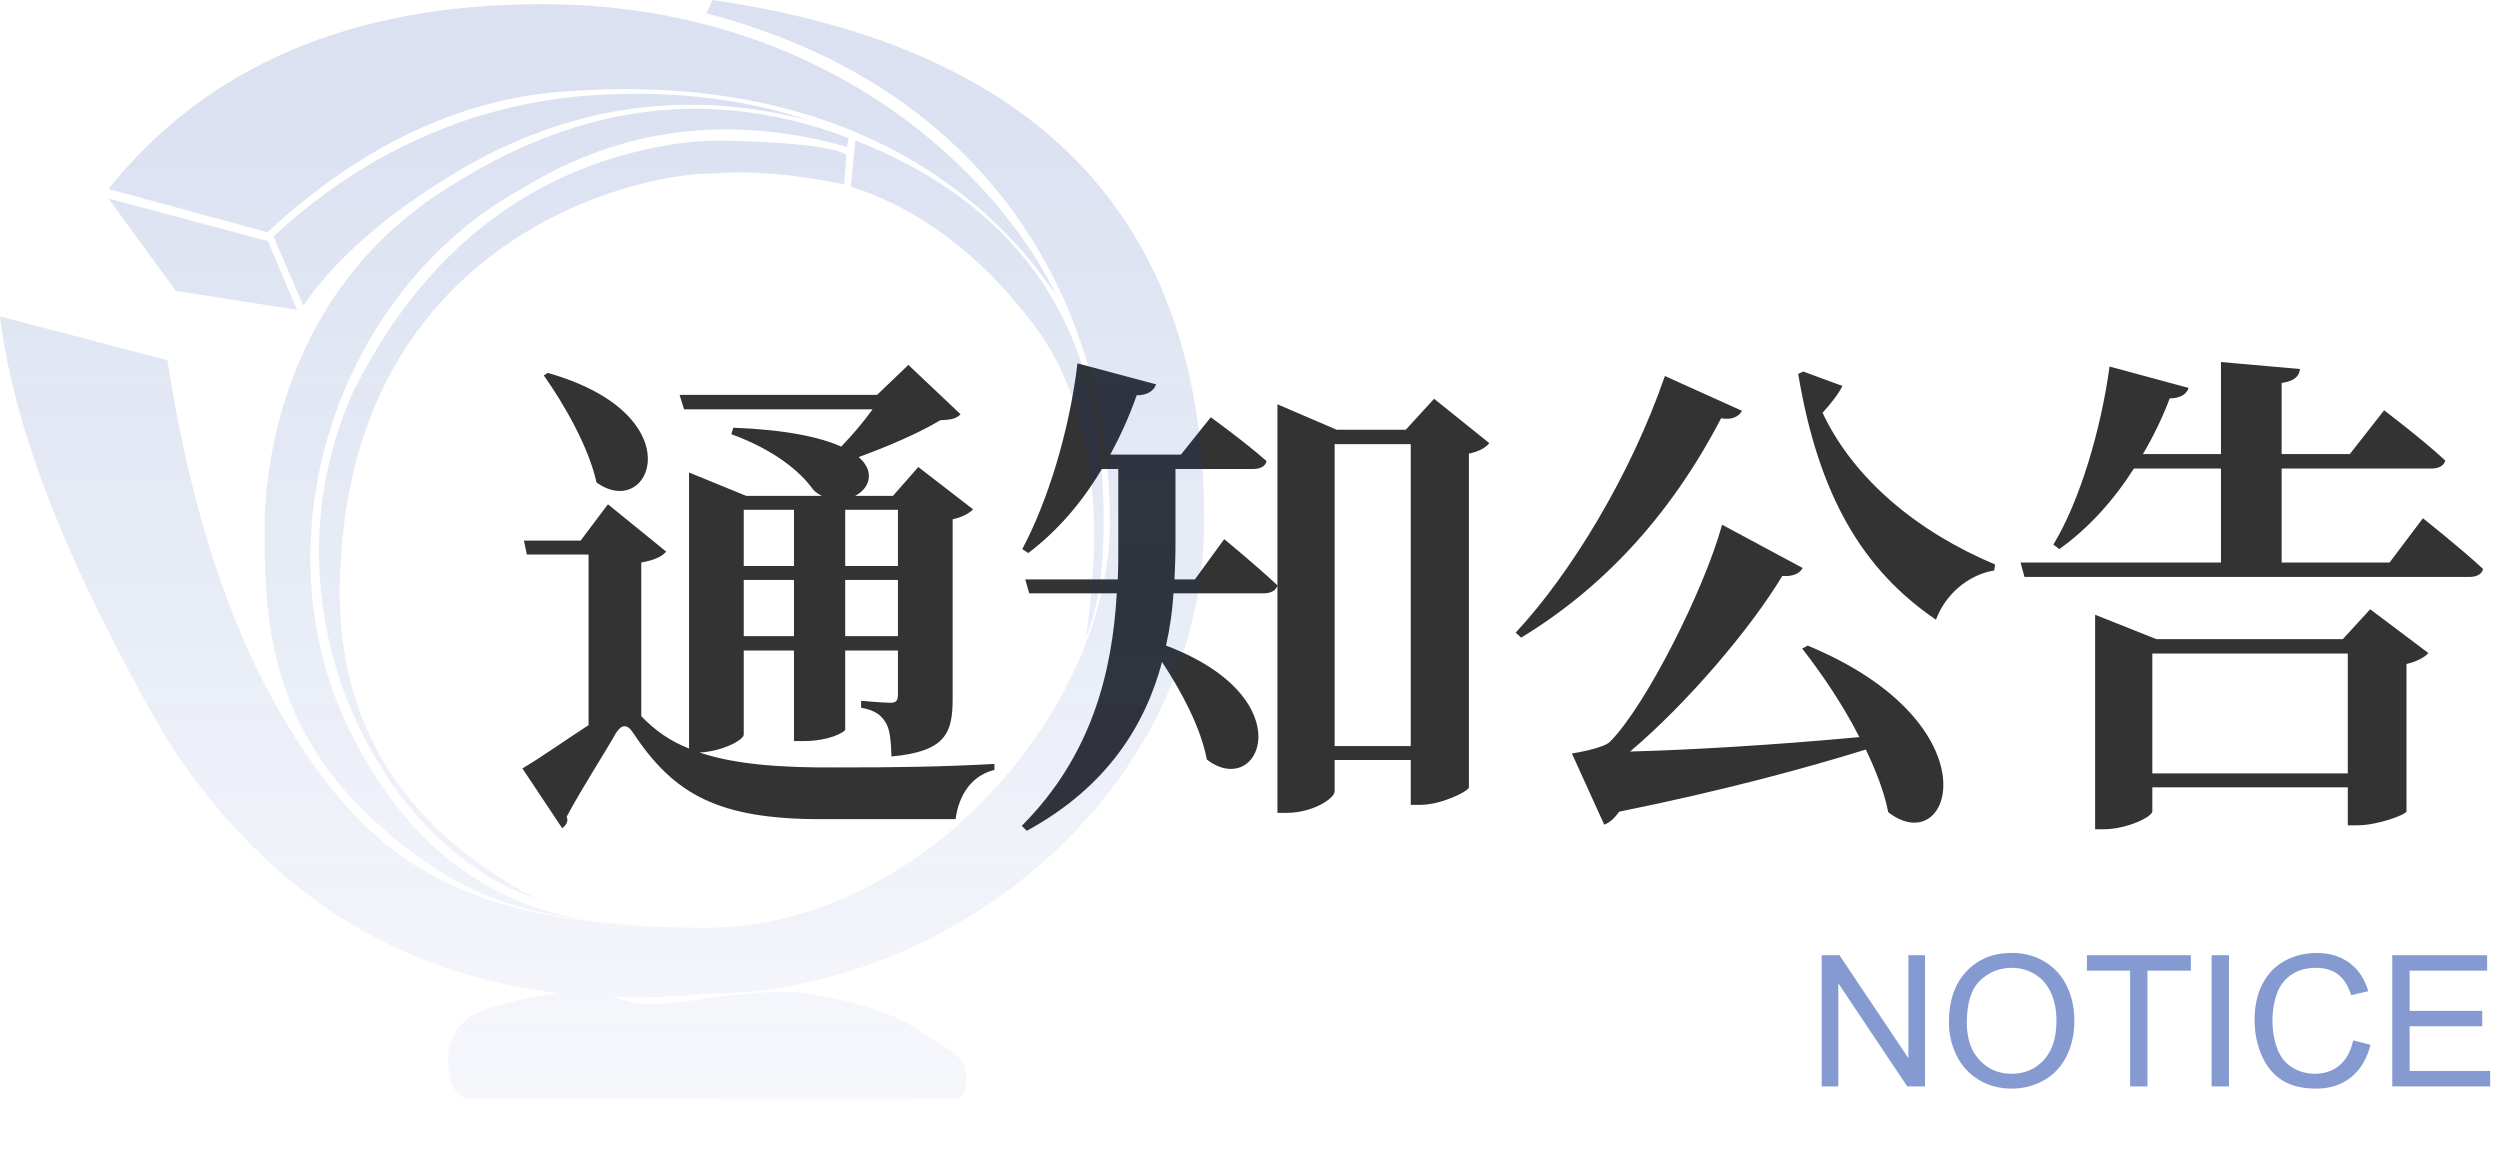
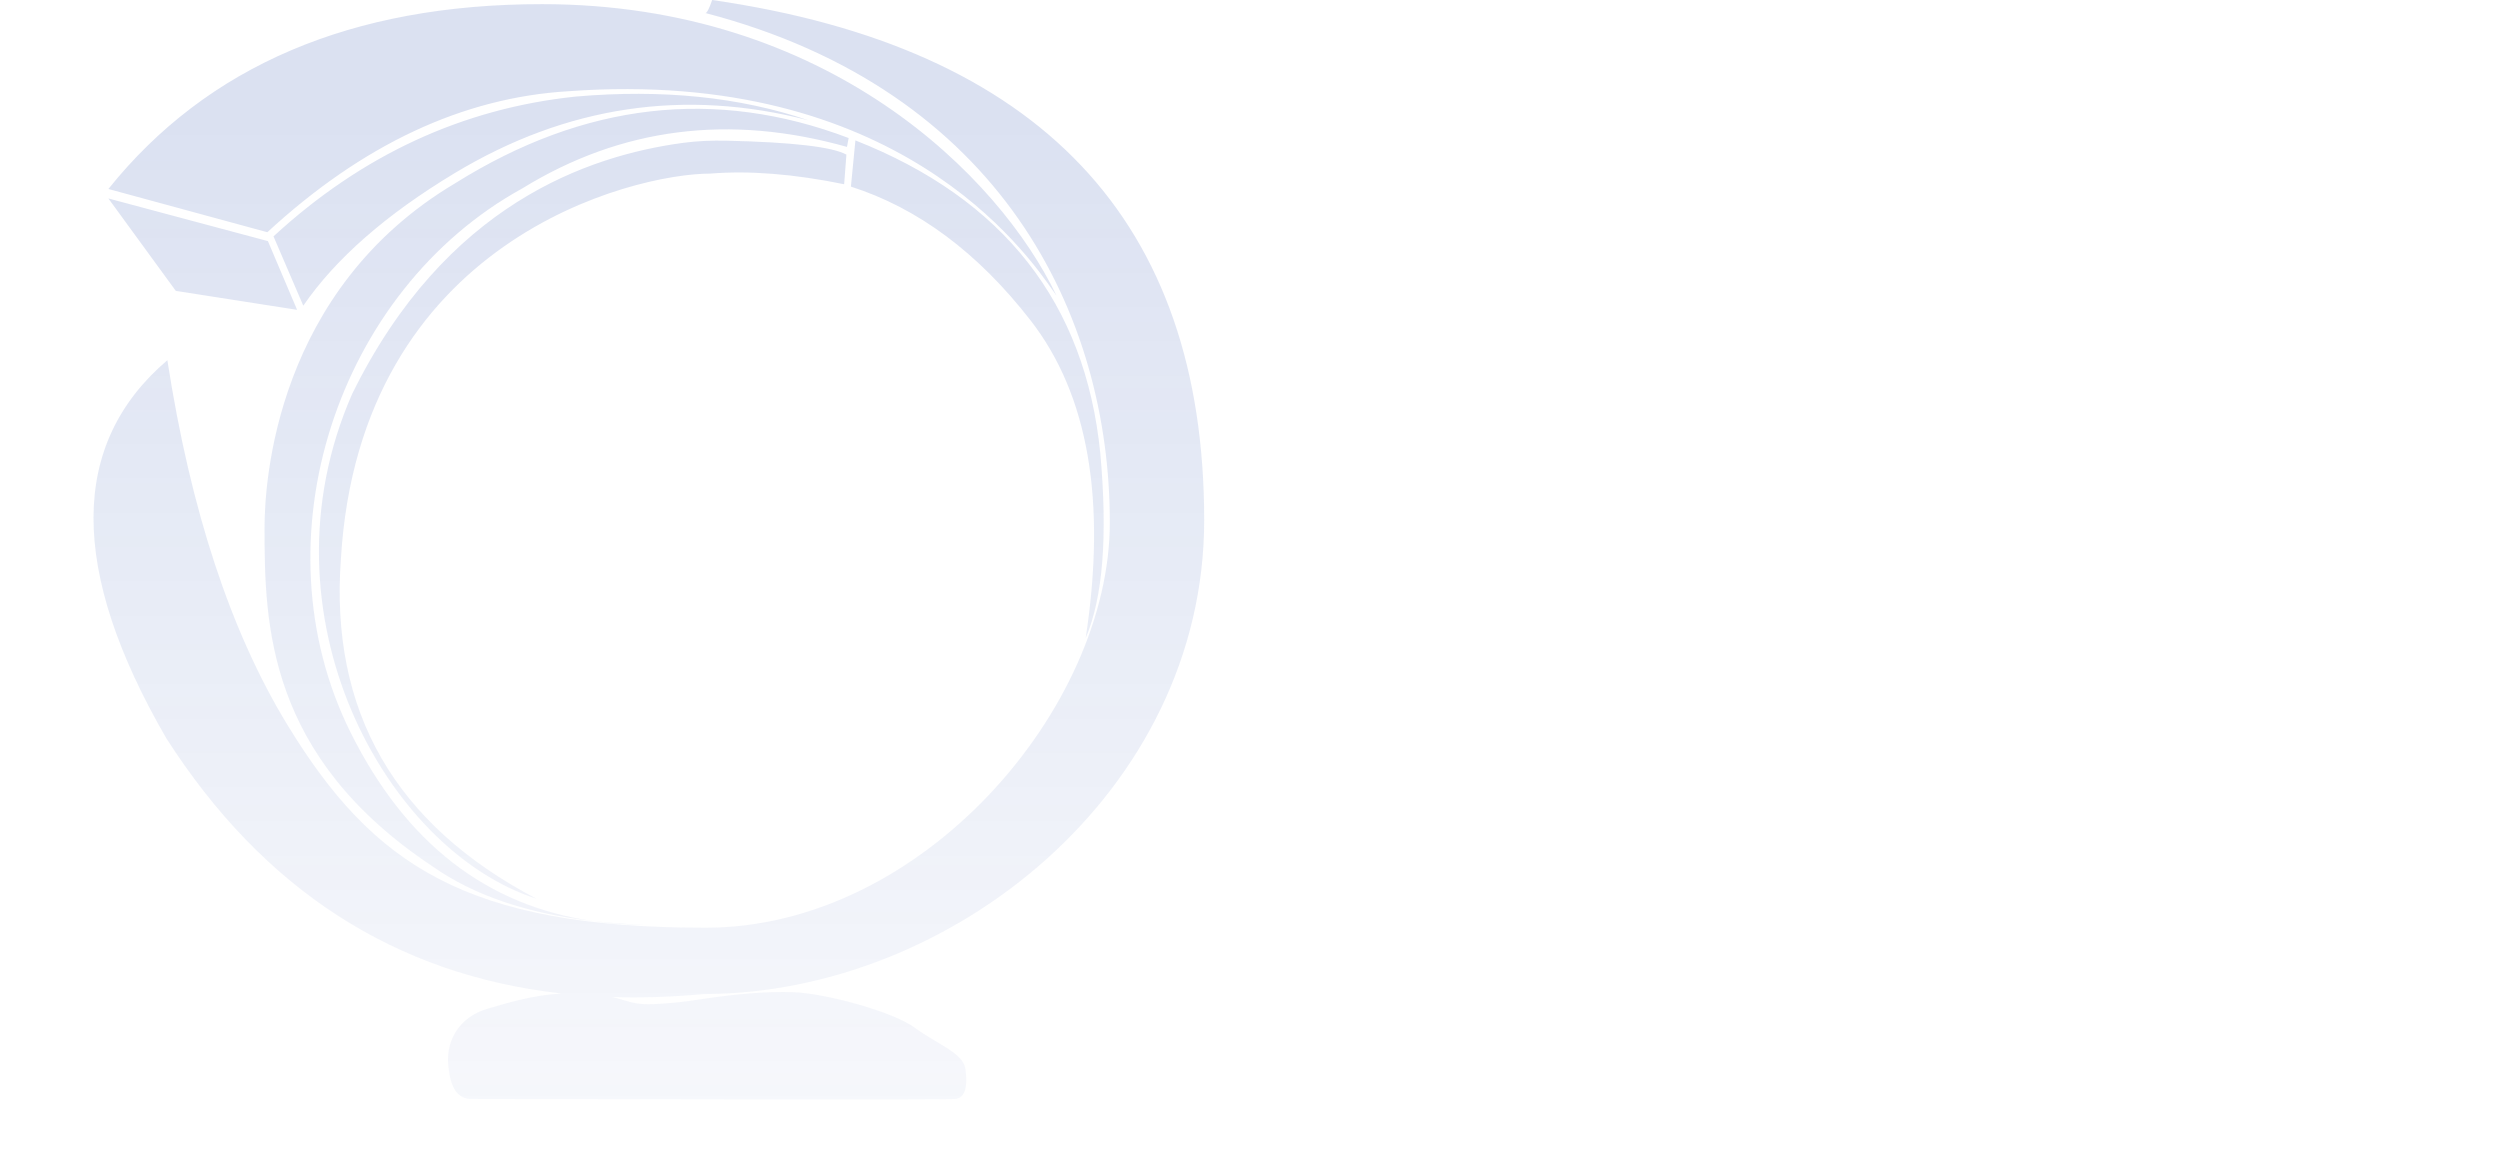
<svg xmlns="http://www.w3.org/2000/svg" fill="none" version="1.1" width="191" height="88" viewBox="0 0 191 88">
  <defs>
    <linearGradient x1="0.5" y1="0.097" x2="0.5" y2="1.298" id="master_svg0_2_754">
      <stop offset="0%" stop-color="#0D37A3" stop-opacity="0.15" />
      <stop offset="100%" stop-color="#0D37A3" stop-opacity="0" />
    </linearGradient>
  </defs>
  <g>
    <g>
-       <path d="M41.546,28.68C43.104,30.892,44.966,34.122,45.574,36.858C49.716,39.86,53.136,31.69,41.85,28.49L41.546,28.68ZM60.66,38.948L60.66,43.242L56.822,43.242L56.822,38.948L60.66,38.948ZM68.602,38.948L68.602,43.242L64.574,43.242L64.574,38.948L68.602,38.948ZM64.574,48.6L64.574,44.306L68.602,44.306L68.602,48.6L64.574,48.6ZM56.822,48.6L56.822,44.306L60.66,44.306L60.66,48.6L56.822,48.6ZM56.822,49.702L60.66,49.702L60.66,56.618L61.382,56.618C63.358,56.618,64.536,55.934,64.574,55.744L64.574,49.702L68.602,49.702L68.602,53.008C68.602,53.464,68.526,53.692,68.032,53.692C67.462,53.692,65.79,53.54,65.79,53.54L65.79,54.072C66.93,54.262,67.386,54.718,67.69,55.25C67.994,55.744,68.07,56.618,68.108,57.796C72.25,57.416,72.782,56.01,72.782,53.388L72.782,39.67C73.542,39.518,74.112,39.176,74.34,38.91L70.16,35.68L68.222,37.884L65.334,37.884C66.436,37.314,66.892,36.022,65.6,34.92C67.804,34.122,70.274,33.058,71.832,32.108C72.668,32.07,73.048,31.994,73.39,31.652L69.4,27.878L67.006,30.17L51.92,30.17L52.262,31.272L66.664,31.272C66.018,32.184,65.144,33.21,64.27,34.122C62.674,33.4,60.052,32.83,56.024,32.678L55.872,33.172C59.102,34.35,61.116,35.984,62.142,37.428C62.332,37.618,62.56,37.77,62.788,37.884L57.012,37.884L52.642,36.098L52.642,57.188C51.198,56.618,50.058,55.82,48.994,54.718L48.994,42.976C50.058,42.786,50.628,42.482,50.894,42.14L46.448,38.527L44.358,41.304L40.026,41.304L40.254,42.368L44.966,42.368L44.966,55.402C43.37,56.428,41.394,57.834,39.912,58.708L42.952,63.275C43.256,63.045,43.446,62.738,43.294,62.394C44.472,60.19,46.296,57.378,47.056,56.01C47.474,55.364,47.892,55.25,48.386,56.01C51.502,60.722,54.922,62.584,62.712,62.584L73.01,62.584C73.238,60.76,74.226,59.24,75.974,58.822L75.974,58.366C71.718,58.594,68.298,58.632,64.08,58.632C59.406,58.67,56.062,58.366,53.44,57.492C55.15,57.416,56.822,56.542,56.822,56.124L56.822,49.702ZM91.288,44.268L89.73,44.268C89.768,43.394,89.806,42.558,89.806,41.76L89.806,35.832L95.734,35.832C96.266,35.832,96.684,35.642,96.76,35.224C95.088,33.742,92.504,31.878,92.504,31.878L90.224,34.73L84.828,34.73C85.588,33.324,86.272,31.839,86.842,30.2C87.716,30.2,88.172,29.819,88.324,29.362L82.32,27.761C81.674,33.096,80.002,38.378,78.102,41.95L78.558,42.254C80.724,40.62,82.624,38.454,84.182,35.832L85.436,35.832L85.436,41.76C85.436,42.596,85.436,43.432,85.398,44.268L78.33,44.268L78.634,45.332L85.322,45.332C84.98,51.26,83.46,57.682,78.064,63.093L78.444,63.474C84.676,60.082,87.526,55.288,88.78,50.576C90.262,52.818,91.744,55.592,92.2,58.024C96.228,61.15,99.724,53.35,89.084,49.322C89.388,47.954,89.578,46.624,89.654,45.332L96.532,45.332C97.064,45.332,97.482,45.142,97.596,44.724C96.076,43.28,93.53,41.19,93.53,41.19L91.288,44.268ZM101.966,56.998L101.966,33.932L107.78,33.932L107.78,56.998L101.966,56.998ZM109.566,30.467L107.4,32.83L102.118,32.83L97.596,30.887L97.596,62.102L98.318,62.102C100.294,62.102,101.966,60.997,101.966,60.463L101.966,58.062L107.78,58.062L107.78,61.492L108.502,61.492C110.098,61.492,112.188,60.463,112.226,60.158L112.226,34.654C112.986,34.502,113.518,34.198,113.784,33.856L109.566,30.467ZM127.198,28.726C124.576,36.326,119.978,43.85,115.798,48.334L116.216,48.714C122.296,45.028,127.54,39.556,131.492,31.956C132.366,32.108,132.86,31.804,133.088,31.386L127.198,28.726ZM137.686,49.55C139.168,51.45,140.802,53.844,142.056,56.314C135.558,56.922,128.984,57.302,124.538,57.416C128.908,53.73,133.772,47.992,136.166,44.002C137.002,44.078,137.534,43.774,137.724,43.394L131.568,40.088C130.2,45.066,125.754,53.882,123.018,56.656C122.524,57.188,120.092,57.568,120.092,57.568L122.562,63.002C122.98,62.85,123.36,62.508,123.702,62.014C131.606,60.418,138.028,58.67,142.55,57.264C143.31,58.86,143.956,60.494,144.26,62.052C149.124,65.833,152.582,55.326,138.104,49.322L137.686,49.55ZM137.762,28.384L137.382,28.574C138.94,37.884,142.322,43.546,147.908,47.346C148.592,45.484,150.302,43.926,152.354,43.584L152.43,43.128C146.54,40.658,141.638,36.63,139.244,31.538C139.928,30.778,140.46,30.094,140.764,29.486L137.762,28.384ZM164.438,59.088L164.438,49.93L179.372,49.93L179.372,59.088L164.438,59.088ZM178.992,48.828L164.742,48.828L160.068,46.966L160.068,63.358L160.676,63.358C162.5,63.358,164.438,62.404,164.438,61.984L164.438,60.152L179.372,60.152L179.372,63.053L180.132,63.053C181.614,63.053,183.818,62.252,183.856,61.984L183.856,50.728C184.692,50.538,185.262,50.196,185.528,49.892L181.082,46.548L178.992,48.828ZM182.564,42.976L174.318,42.976L174.318,35.794L185.794,35.794C186.288,35.794,186.706,35.604,186.82,35.186C185.11,33.59,182.146,31.348,182.146,31.348L179.524,34.692L174.318,34.692L174.318,29.258C175.344,29.106,175.648,28.726,175.724,28.194L169.682,27.658L169.682,34.692L163.716,34.692C164.552,33.286,165.236,31.842,165.768,30.436C166.604,30.436,167.06,30.094,167.212,29.638L161.17,28.004C160.524,32.754,158.928,38.226,156.876,41.608L157.332,41.95C159.574,40.354,161.512,38.188,163.032,35.794L169.682,35.794L169.682,42.976L154.368,42.976L154.672,44.078L188.644,44.078C189.214,44.078,189.594,43.888,189.708,43.47C187.998,41.874,185.11,39.594,185.11,39.594L182.564,42.976Z" fill="#333333" fill-opacity="1" />
-     </g>
+       </g>
    <g>
-       <path d="M139.177,83L139.177,72.979L140.537,72.979L145.801,80.847L145.801,72.979L147.072,72.979L147.072,83L145.712,83L140.448,75.125L140.448,83L139.177,83ZM148.898,78.119Q148.898,75.624,150.237,74.212Q151.577,72.801,153.696,72.801Q155.084,72.801,156.198,73.464Q157.312,74.127,157.897,75.313Q158.481,76.499,158.481,78.003Q158.481,79.527,157.866,80.731Q157.251,81.934,156.123,82.552Q154.995,83.171,153.69,83.171Q152.274,83.171,151.16,82.487Q150.046,81.804,149.472,80.621Q148.898,79.439,148.898,78.119ZM150.265,78.14Q150.265,79.951,151.239,80.994Q152.213,82.036,153.683,82.036Q155.18,82.036,156.147,80.983Q157.114,79.931,157.114,77.996Q157.114,76.772,156.701,75.86Q156.287,74.947,155.491,74.445Q154.694,73.942,153.703,73.942Q152.295,73.942,151.28,74.91Q150.265,75.877,150.265,78.14ZM162.74,83L162.74,74.161L159.439,74.161L159.439,72.979L167.382,72.979L167.382,74.161L164.066,74.161L164.066,83L162.74,83ZM168.968,83L168.968,72.979L170.294,72.979L170.294,83L168.968,83ZM179.782,79.486L181.108,79.821Q180.691,81.455,179.608,82.313Q178.524,83.171,176.959,83.171Q175.339,83.171,174.324,82.511Q173.309,81.852,172.779,80.601Q172.249,79.35,172.249,77.914Q172.249,76.349,172.847,75.183Q173.445,74.018,174.549,73.413Q175.653,72.808,176.98,72.808Q178.483,72.808,179.509,73.573Q180.534,74.339,180.938,75.727L179.632,76.034Q179.283,74.94,178.62,74.441Q177.957,73.942,176.952,73.942Q175.797,73.942,175.021,74.496Q174.245,75.05,173.931,75.983Q173.616,76.916,173.616,77.907Q173.616,79.186,173.989,80.139Q174.361,81.093,175.148,81.564Q175.934,82.036,176.85,82.036Q177.964,82.036,178.736,81.394Q179.509,80.751,179.782,79.486ZM182.769,83L182.769,72.979L190.016,72.979L190.016,74.161L184.096,74.161L184.096,77.23L189.64,77.23L189.64,78.406L184.096,78.406L184.096,81.817L190.248,81.817L190.248,83L182.769,83Z" fill="#0D37A3" fill-opacity="0.5" />
-     </g>
+       </g>
    <g>
-       <path d="M12.787,27.519L0,24.169Q1.545,37.114,12.701,56.396Q23.828,73.768,42.898,75.902C40.767,76.028,38.95,76.564,37.289,77.055L37.204,77.08C35.058,77.714,33.943,79.615,34.286,81.697Q34.543,83.96,36.002,83.96C36.285,83.96,37.461,83.962,39.231,83.966C48.185,83.985,72.346,84.035,72.991,83.96C73.763,83.869,73.935,82.964,73.763,81.697C73.592,80.429,71.618,79.796,69.902,78.528C68.185,77.261,63.036,75.903,60.719,75.813C58.402,75.722,56.084,75.994,54.711,76.175C53.338,76.356,52.051,76.627,49.905,76.718C48.827,76.763,48.291,76.603,47.642,76.409C47.388,76.334,47.117,76.252,46.789,76.177Q50.143,76.28,53.724,75.948C72.69,75.948,92,60.469,92,39.739Q92,5.431,54.41,0Q54.067,0.996,53.895,0.996C76.466,6.88,84.791,24.079,84.791,39.92C84.791,54.042,70.545,70.879,53.895,70.879C35.616,70.879,28.492,66.082,21.97,55.4Q15.448,44.718,12.787,27.519ZM8.281,14.438Q19.61,0.317,41.408,0.317C63.207,0.317,76.337,13.443,80.714,22.585C80.655,22.503,80.585,22.402,80.503,22.285C78.389,19.254,68.545,5.14,43.425,6.97Q31.324,7.694,20.425,17.742L8.281,14.438ZM20.896,18.059Q31.023,8.735,43.982,7.378Q53.895,6.518,61.747,9.188Q47.544,5.522,34.757,13.216Q26.886,17.952,23.171,23.355L20.896,18.059ZM34.8,13.986Q49.562,4.752,64.838,10.546L64.709,11.225Q51.235,7.423,39.907,14.393C25.746,22.178,19.482,41.278,26.776,55.943Q33.074,68.604,45.29,70.368Q37.77,69.5,33.084,66.217C20.383,57.799,20.211,47.66,20.211,40.328C20.211,36.796,21.069,22.133,34.8,13.986ZM45.29,70.368Q47.205,70.589,49.304,70.653Q47.223,70.647,45.29,70.368ZM65.353,10.727Q82.346,17.426,84.062,34.625Q84.92,44.13,82.946,48.746Q85.349,32.995,78.741,24.486Q72.711,16.721,65.01,14.257L65.353,10.727ZM64.493,14.076L64.665,11.813Q63.05,10.921,55.523,10.749C54.394,10.723,53.263,10.767,52.143,10.92C44.926,11.904,34.027,15.615,26.904,30.099C19.523,46.936,29.479,64.95,40.979,68.661Q24.758,60.152,26.046,42.681C27.505,18.331,48.359,13.262,54.281,13.262Q58.743,12.899,64.493,14.076ZM8.281,15.162L20.468,18.421L22.699,23.672L13.431,22.223L8.281,15.162Z" fill-rule="evenodd" fill="url(#master_svg0_2_754)" fill-opacity="1" style="mix-blend-mode:passthrough" />
+       <path d="M12.787,27.519Q1.545,37.114,12.701,56.396Q23.828,73.768,42.898,75.902C40.767,76.028,38.95,76.564,37.289,77.055L37.204,77.08C35.058,77.714,33.943,79.615,34.286,81.697Q34.543,83.96,36.002,83.96C36.285,83.96,37.461,83.962,39.231,83.966C48.185,83.985,72.346,84.035,72.991,83.96C73.763,83.869,73.935,82.964,73.763,81.697C73.592,80.429,71.618,79.796,69.902,78.528C68.185,77.261,63.036,75.903,60.719,75.813C58.402,75.722,56.084,75.994,54.711,76.175C53.338,76.356,52.051,76.627,49.905,76.718C48.827,76.763,48.291,76.603,47.642,76.409C47.388,76.334,47.117,76.252,46.789,76.177Q50.143,76.28,53.724,75.948C72.69,75.948,92,60.469,92,39.739Q92,5.431,54.41,0Q54.067,0.996,53.895,0.996C76.466,6.88,84.791,24.079,84.791,39.92C84.791,54.042,70.545,70.879,53.895,70.879C35.616,70.879,28.492,66.082,21.97,55.4Q15.448,44.718,12.787,27.519ZM8.281,14.438Q19.61,0.317,41.408,0.317C63.207,0.317,76.337,13.443,80.714,22.585C80.655,22.503,80.585,22.402,80.503,22.285C78.389,19.254,68.545,5.14,43.425,6.97Q31.324,7.694,20.425,17.742L8.281,14.438ZM20.896,18.059Q31.023,8.735,43.982,7.378Q53.895,6.518,61.747,9.188Q47.544,5.522,34.757,13.216Q26.886,17.952,23.171,23.355L20.896,18.059ZM34.8,13.986Q49.562,4.752,64.838,10.546L64.709,11.225Q51.235,7.423,39.907,14.393C25.746,22.178,19.482,41.278,26.776,55.943Q33.074,68.604,45.29,70.368Q37.77,69.5,33.084,66.217C20.383,57.799,20.211,47.66,20.211,40.328C20.211,36.796,21.069,22.133,34.8,13.986ZM45.29,70.368Q47.205,70.589,49.304,70.653Q47.223,70.647,45.29,70.368ZM65.353,10.727Q82.346,17.426,84.062,34.625Q84.92,44.13,82.946,48.746Q85.349,32.995,78.741,24.486Q72.711,16.721,65.01,14.257L65.353,10.727ZM64.493,14.076L64.665,11.813Q63.05,10.921,55.523,10.749C54.394,10.723,53.263,10.767,52.143,10.92C44.926,11.904,34.027,15.615,26.904,30.099C19.523,46.936,29.479,64.95,40.979,68.661Q24.758,60.152,26.046,42.681C27.505,18.331,48.359,13.262,54.281,13.262Q58.743,12.899,64.493,14.076ZM8.281,15.162L20.468,18.421L22.699,23.672L13.431,22.223L8.281,15.162Z" fill-rule="evenodd" fill="url(#master_svg0_2_754)" fill-opacity="1" style="mix-blend-mode:passthrough" />
    </g>
  </g>
</svg>